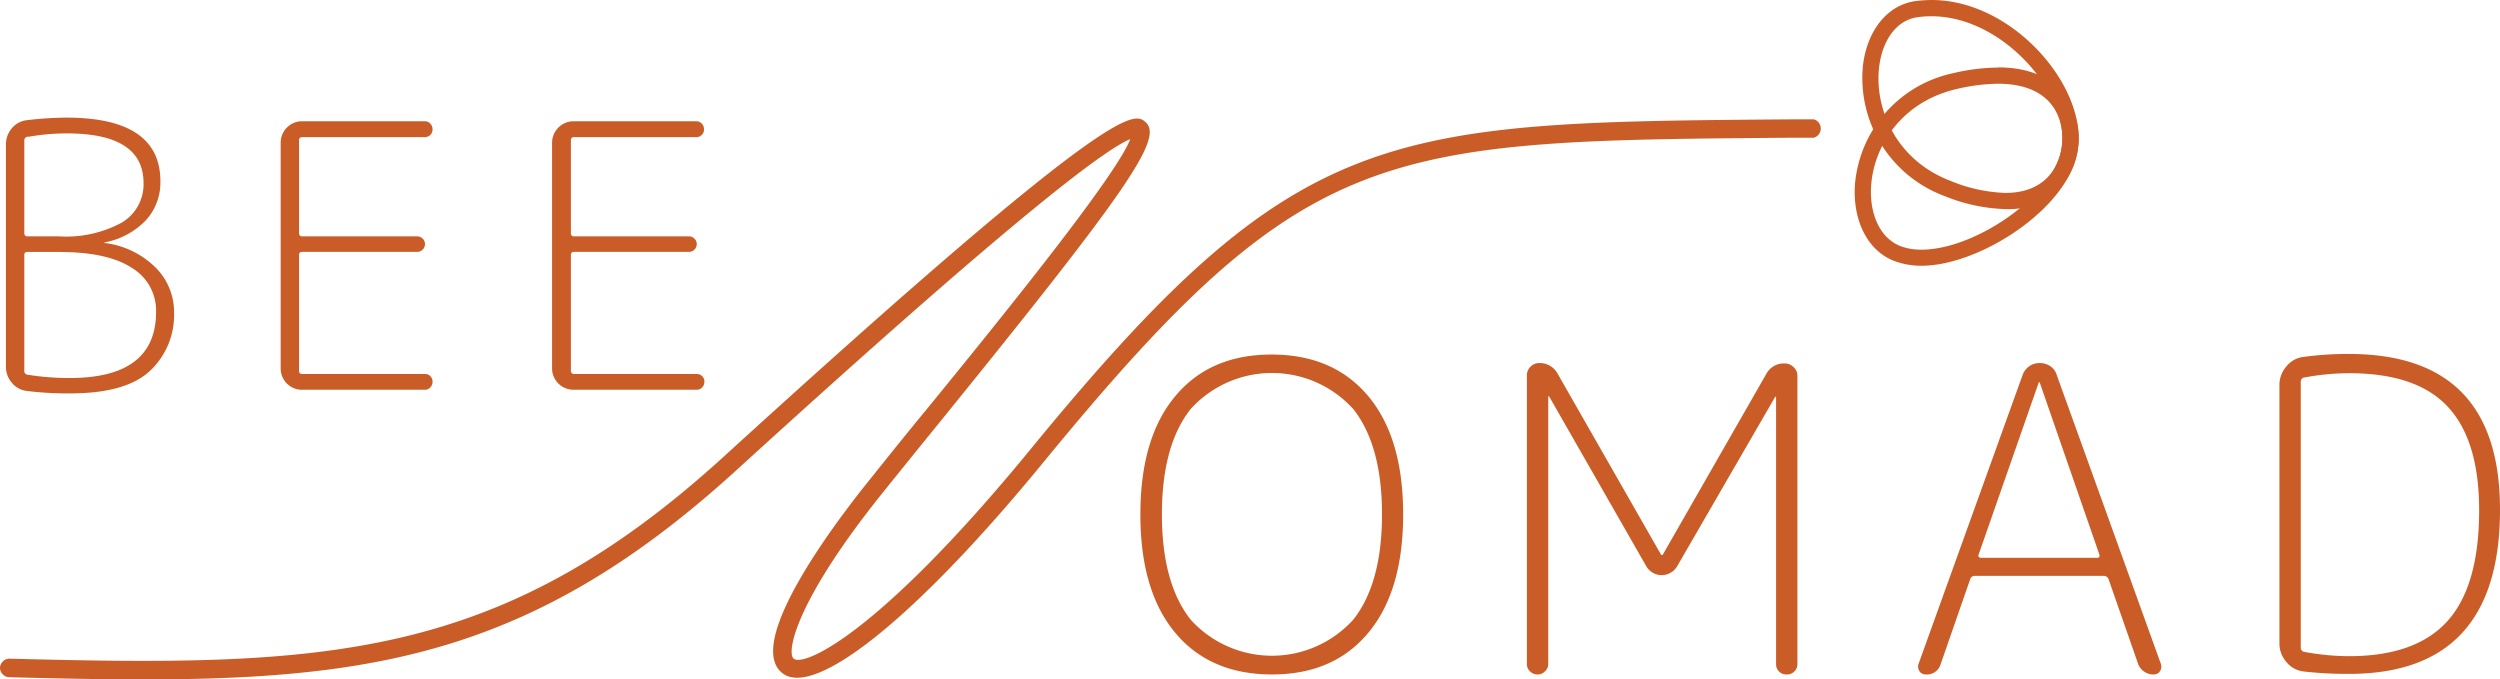
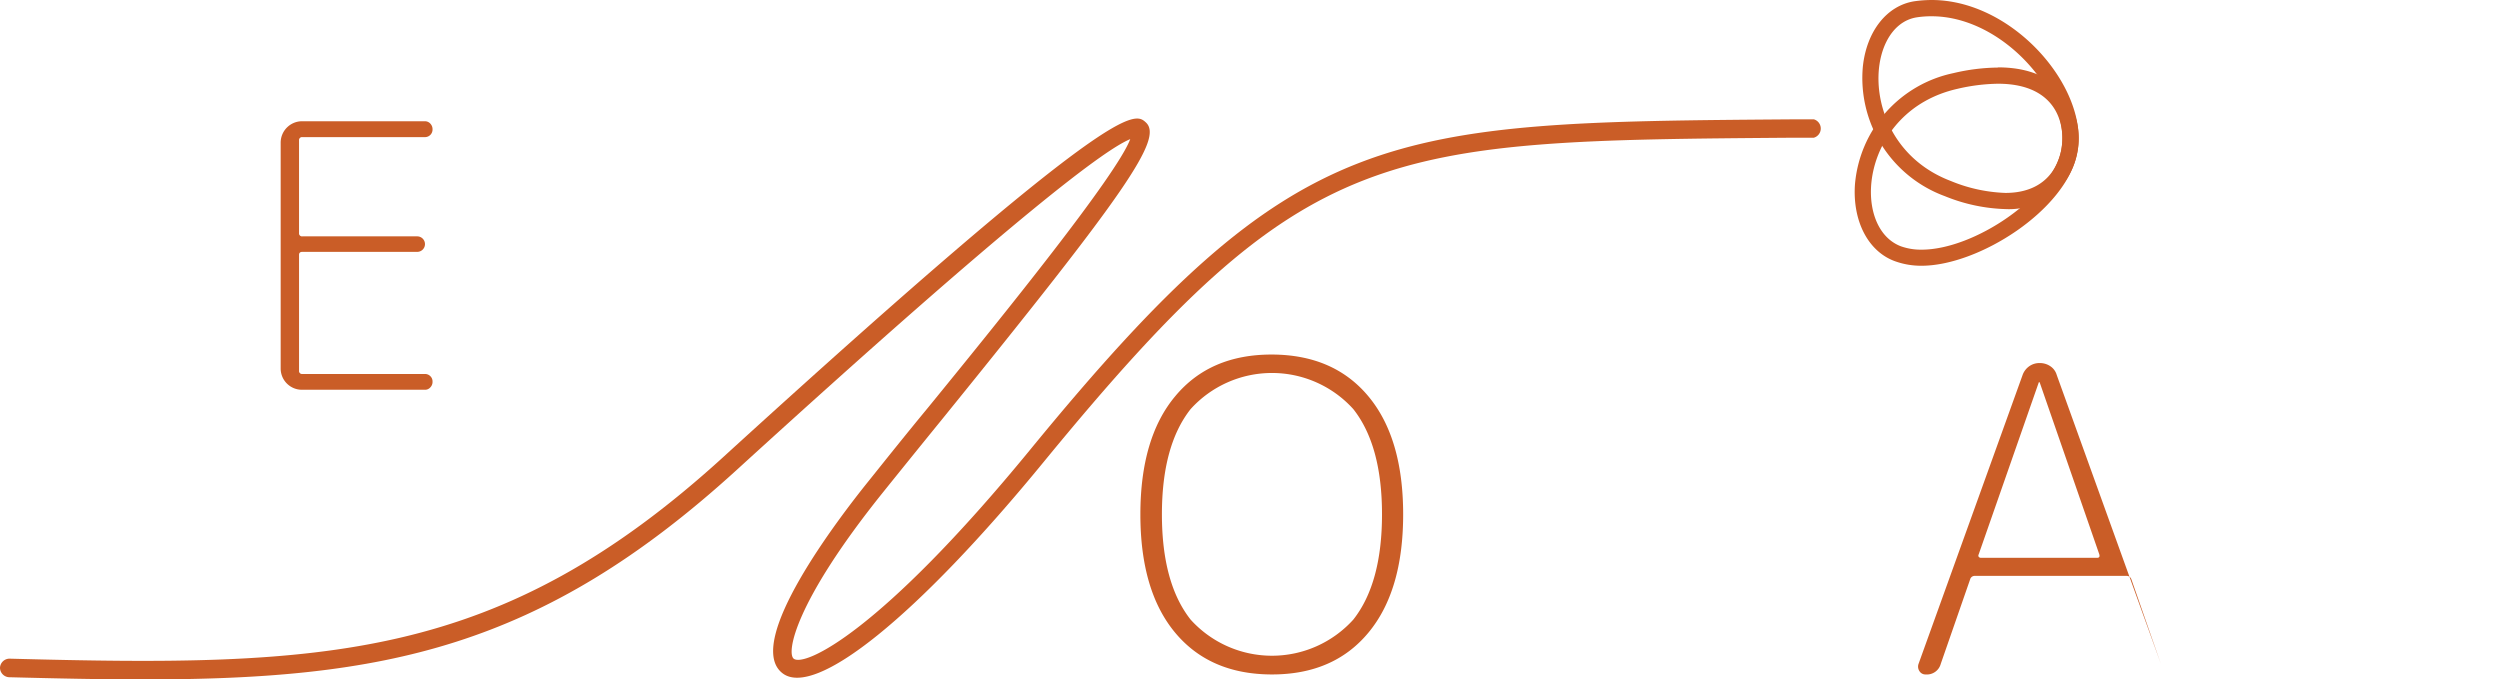
<svg xmlns="http://www.w3.org/2000/svg" viewBox="0 0 261.25 71">
  <defs>
    <style>.cls-1{fill:#ca5d27;}</style>
  </defs>
  <g id="Calque_2" data-name="Calque 2">
    <g id="Calque_1-2" data-name="Calque 1">
-       <path class="cls-1" d="M2.77,40.85A2.33,2.33,0,0,1,1.24,40a2.54,2.54,0,0,1-.62-1.69V15.1a2.58,2.58,0,0,1,.62-1.7,2.38,2.38,0,0,1,1.57-.84,36.69,36.69,0,0,1,4.11-.27q9.84,0,9.84,6.65A5.83,5.83,0,0,1,15.26,23,8,8,0,0,1,11,25.32c-.06,0-.08,0-.08.08s0,0,.08,0A9.12,9.12,0,0,1,16.3,28a6.55,6.55,0,0,1,1.89,4.65,8,8,0,0,1-2.5,6.09q-2.51,2.37-8.38,2.37A34.76,34.76,0,0,1,2.77,40.85ZM2.54,14.67v9.69a.31.31,0,0,0,.35.34H6.16a12.22,12.22,0,0,0,6.57-1.44A4.65,4.65,0,0,0,15,19.13q0-5.19-8-5.19a23.23,23.23,0,0,0-4,.35A.38.38,0,0,0,2.54,14.67Zm0,12v12.1a.38.38,0,0,0,.35.39,27,27,0,0,0,4.42.34q9,0,9-6.92A5.2,5.2,0,0,0,13.79,28c-1.68-1.11-4.23-1.67-7.63-1.67H2.89C2.66,26.32,2.54,26.42,2.54,26.63Z" />
      <path class="cls-1" d="M31.52,40.73a2.22,2.22,0,0,1-2.19-2.19V14.87a2.24,2.24,0,0,1,2.19-2.2H44.4a.76.76,0,0,1,.57.25.84.84,0,0,1,.23.6.79.79,0,0,1-.8.81H31.6a.31.31,0,0,0-.35.34v9.69a.31.31,0,0,0,.35.34h12a.81.81,0,1,1,0,1.62h-12c-.23,0-.35.1-.35.31v12.1a.31.31,0,0,0,.35.35H44.4a.78.78,0,0,1,.57.23.76.76,0,0,1,.23.58.81.81,0,0,1-.23.59.72.72,0,0,1-.57.25Z" />
-       <path class="cls-1" d="M59.89,40.73a2.24,2.24,0,0,1-2.2-2.19V14.87a2.26,2.26,0,0,1,2.2-2.2H72.76a.79.79,0,0,1,.58.25.88.88,0,0,1,.23.6.79.79,0,0,1-.81.81H60a.3.3,0,0,0-.34.34v9.69a.3.3,0,0,0,.34.34H72a.81.81,0,1,1,0,1.62H60c-.23,0-.34.1-.34.31v12.1a.31.31,0,0,0,.34.35h12.8a.82.82,0,0,1,.58.23.8.8,0,0,1,.23.58.86.86,0,0,1-.23.59.76.76,0,0,1-.58.25Z" />
      <path class="cls-1" d="M201.85,1.7c7,0,13.35,7.06,13.66,12.33.14,2.43-1.08,6.13-5.95,6.13a16.37,16.37,0,0,1-5.71-1.25c-9.68-3.69-9.13-16.25-3.53-17.1a9.93,9.93,0,0,1,1.53-.11m0-1.7a13.2,13.2,0,0,0-1.78.13c-2.88.44-5,3.11-5.4,6.81a13.15,13.15,0,0,0,8.57,13.56,18.12,18.12,0,0,0,6.32,1.35,7.48,7.48,0,0,0,5.69-2.2,7.76,7.76,0,0,0,1.95-5.72C216.84,7.66,209.69,0,201.85,0Z" />
      <path class="cls-1" d="M208.79,8.75c6.23,0,7.12,4.38,6.6,7-1,4.85-9.09,10.34-14.58,10.34a6.24,6.24,0,0,1-2.16-.35c-5.31-2-4.22-14.14,5.87-16.45a19.65,19.65,0,0,1,4.27-.54m0-1.69h0a20.92,20.92,0,0,0-4.65.58,13,13,0,0,0-10.3,11.67c-.25,3.82,1.4,7,4.22,8a8,8,0,0,0,2.75.46c5.94,0,15.06-5.79,16.24-11.71a7.64,7.64,0,0,0-1.42-6.3c-1-1.24-3-2.72-6.84-2.72Z" />
      <path class="cls-1" d="M143,66.11q-3.63,4.38-10.1,4.37t-10.1-4.37q-3.63-4.36-3.63-12.35t3.63-12.34q3.63-4.38,10.1-4.37T143,41.42q3.63,4.36,3.63,12.34T143,66.11Zm-1.58-23.36a11.46,11.46,0,0,0-17,0q-3,3.8-3,11t3,11a11.46,11.46,0,0,0,17,0q3-3.8,3-11T141.42,42.75Z" />
-       <path class="cls-1" d="M161.43,70.17a1,1,0,0,1-.75.31,1.09,1.09,0,0,1-.78-.31,1,1,0,0,1-.34-.76V39.23a1.24,1.24,0,0,1,.38-.91,1.22,1.22,0,0,1,.91-.38,2.11,2.11,0,0,1,1.92,1.11L173.6,58s0,0,.05,0,.09,0,.09,0l10.83-18.91a2.07,2.07,0,0,1,1.92-1.11,1.28,1.28,0,0,1,.93.38,1.19,1.19,0,0,1,.41.91V69.37a1.08,1.08,0,0,1-.32.8,1.05,1.05,0,0,1-.8.31,1.06,1.06,0,0,1-1.11-1.11V41.46s0,0,0,0h-.09L175.3,59.11a1.87,1.87,0,0,1-3.3,0L161.88,41.42h-.09s0,0,0,0V69.41A1,1,0,0,1,161.43,70.17Z" />
-       <path class="cls-1" d="M201.24,70.48a.73.73,0,0,1-.66-.35.85.85,0,0,1-.09-.76l10.87-30.18a1.91,1.91,0,0,1,.7-.92,1.83,1.83,0,0,1,1.09-.33,1.93,1.93,0,0,1,1.11.33,1.65,1.65,0,0,1,.67.92l10.88,30.18a.85.85,0,0,1-.09.76.75.75,0,0,1-.67.35,1.65,1.65,0,0,1-1-.31,1.62,1.62,0,0,1-.62-.8l-3.08-8.83a.52.52,0,0,0-.53-.36H206.37a.49.49,0,0,0-.49.36l-3.07,8.83A1.5,1.5,0,0,1,201.24,70.48Zm11.82-30.54-6.29,18a.24.24,0,0,0,0,.24.28.28,0,0,0,.22.11h12.17c.21,0,.28-.12.22-.35l-6.24-18s0,0-.09,0S213.06,39.91,213.06,39.94Z" />
-       <path class="cls-1" d="M240.74,70.17a2.73,2.73,0,0,1-1.82-1,2.93,2.93,0,0,1-.72-2V40.3a2.93,2.93,0,0,1,.72-2,2.67,2.67,0,0,1,1.78-1,33.63,33.63,0,0,1,4.77-.31q15.78,0,15.78,16.27,0,17.16-15.78,17.16A40.16,40.16,0,0,1,240.74,70.17Zm-.31-30.32V67.67a.43.43,0,0,0,.36.45,25.87,25.87,0,0,0,4.68.45q7,0,10.3-3.68t3.3-11.57c0-4.91-1.11-8.52-3.32-10.86S250.11,39,245.47,39a25.87,25.87,0,0,0-4.68.45A.42.42,0,0,0,240.43,39.85Z" />
+       <path class="cls-1" d="M201.24,70.48a.73.73,0,0,1-.66-.35.85.85,0,0,1-.09-.76l10.87-30.18a1.91,1.91,0,0,1,.7-.92,1.83,1.83,0,0,1,1.09-.33,1.93,1.93,0,0,1,1.11.33,1.65,1.65,0,0,1,.67.92l10.88,30.18l-3.08-8.83a.52.52,0,0,0-.53-.36H206.37a.49.49,0,0,0-.49.36l-3.07,8.83A1.5,1.5,0,0,1,201.24,70.48Zm11.82-30.54-6.29,18a.24.24,0,0,0,0,.24.28.28,0,0,0,.22.11h12.17c.21,0,.28-.12.22-.35l-6.24-18s0,0-.09,0S213.06,39.91,213.06,39.94Z" />
      <path class="cls-1" d="M15,71C10.62,71,6,70.9.94,70.77a1,1,0,0,1-.94-1,1,1,0,0,1,1-.94c32.88.87,51.12.33,74.65-21.13,41.25-37.61,42.89-36,44.1-34.9,1.8,1.7-2,7.2-21.29,31-2.18,2.68-4.29,5.29-6.22,7.69C83,63,82.19,68.22,82.94,68.83c1.1.89,9-2.66,24.75-21.88,27.93-34.09,36.88-34.16,79.86-34.48h2a1,1,0,0,1,0,1.92h-2c-43.24.33-51,.38-78.4,33.78C95.89,64.38,85.11,73.07,81.73,70.32c-4-3.22,5.89-16.14,9-20,1.93-2.41,4-5,6.23-7.7,8-9.8,19.72-24.3,21.15-28.08-2.49,1-11.36,7.43-41.17,34.61C56.47,67.79,40,71,15,71Z" />
    </g>
  </g>
</svg>